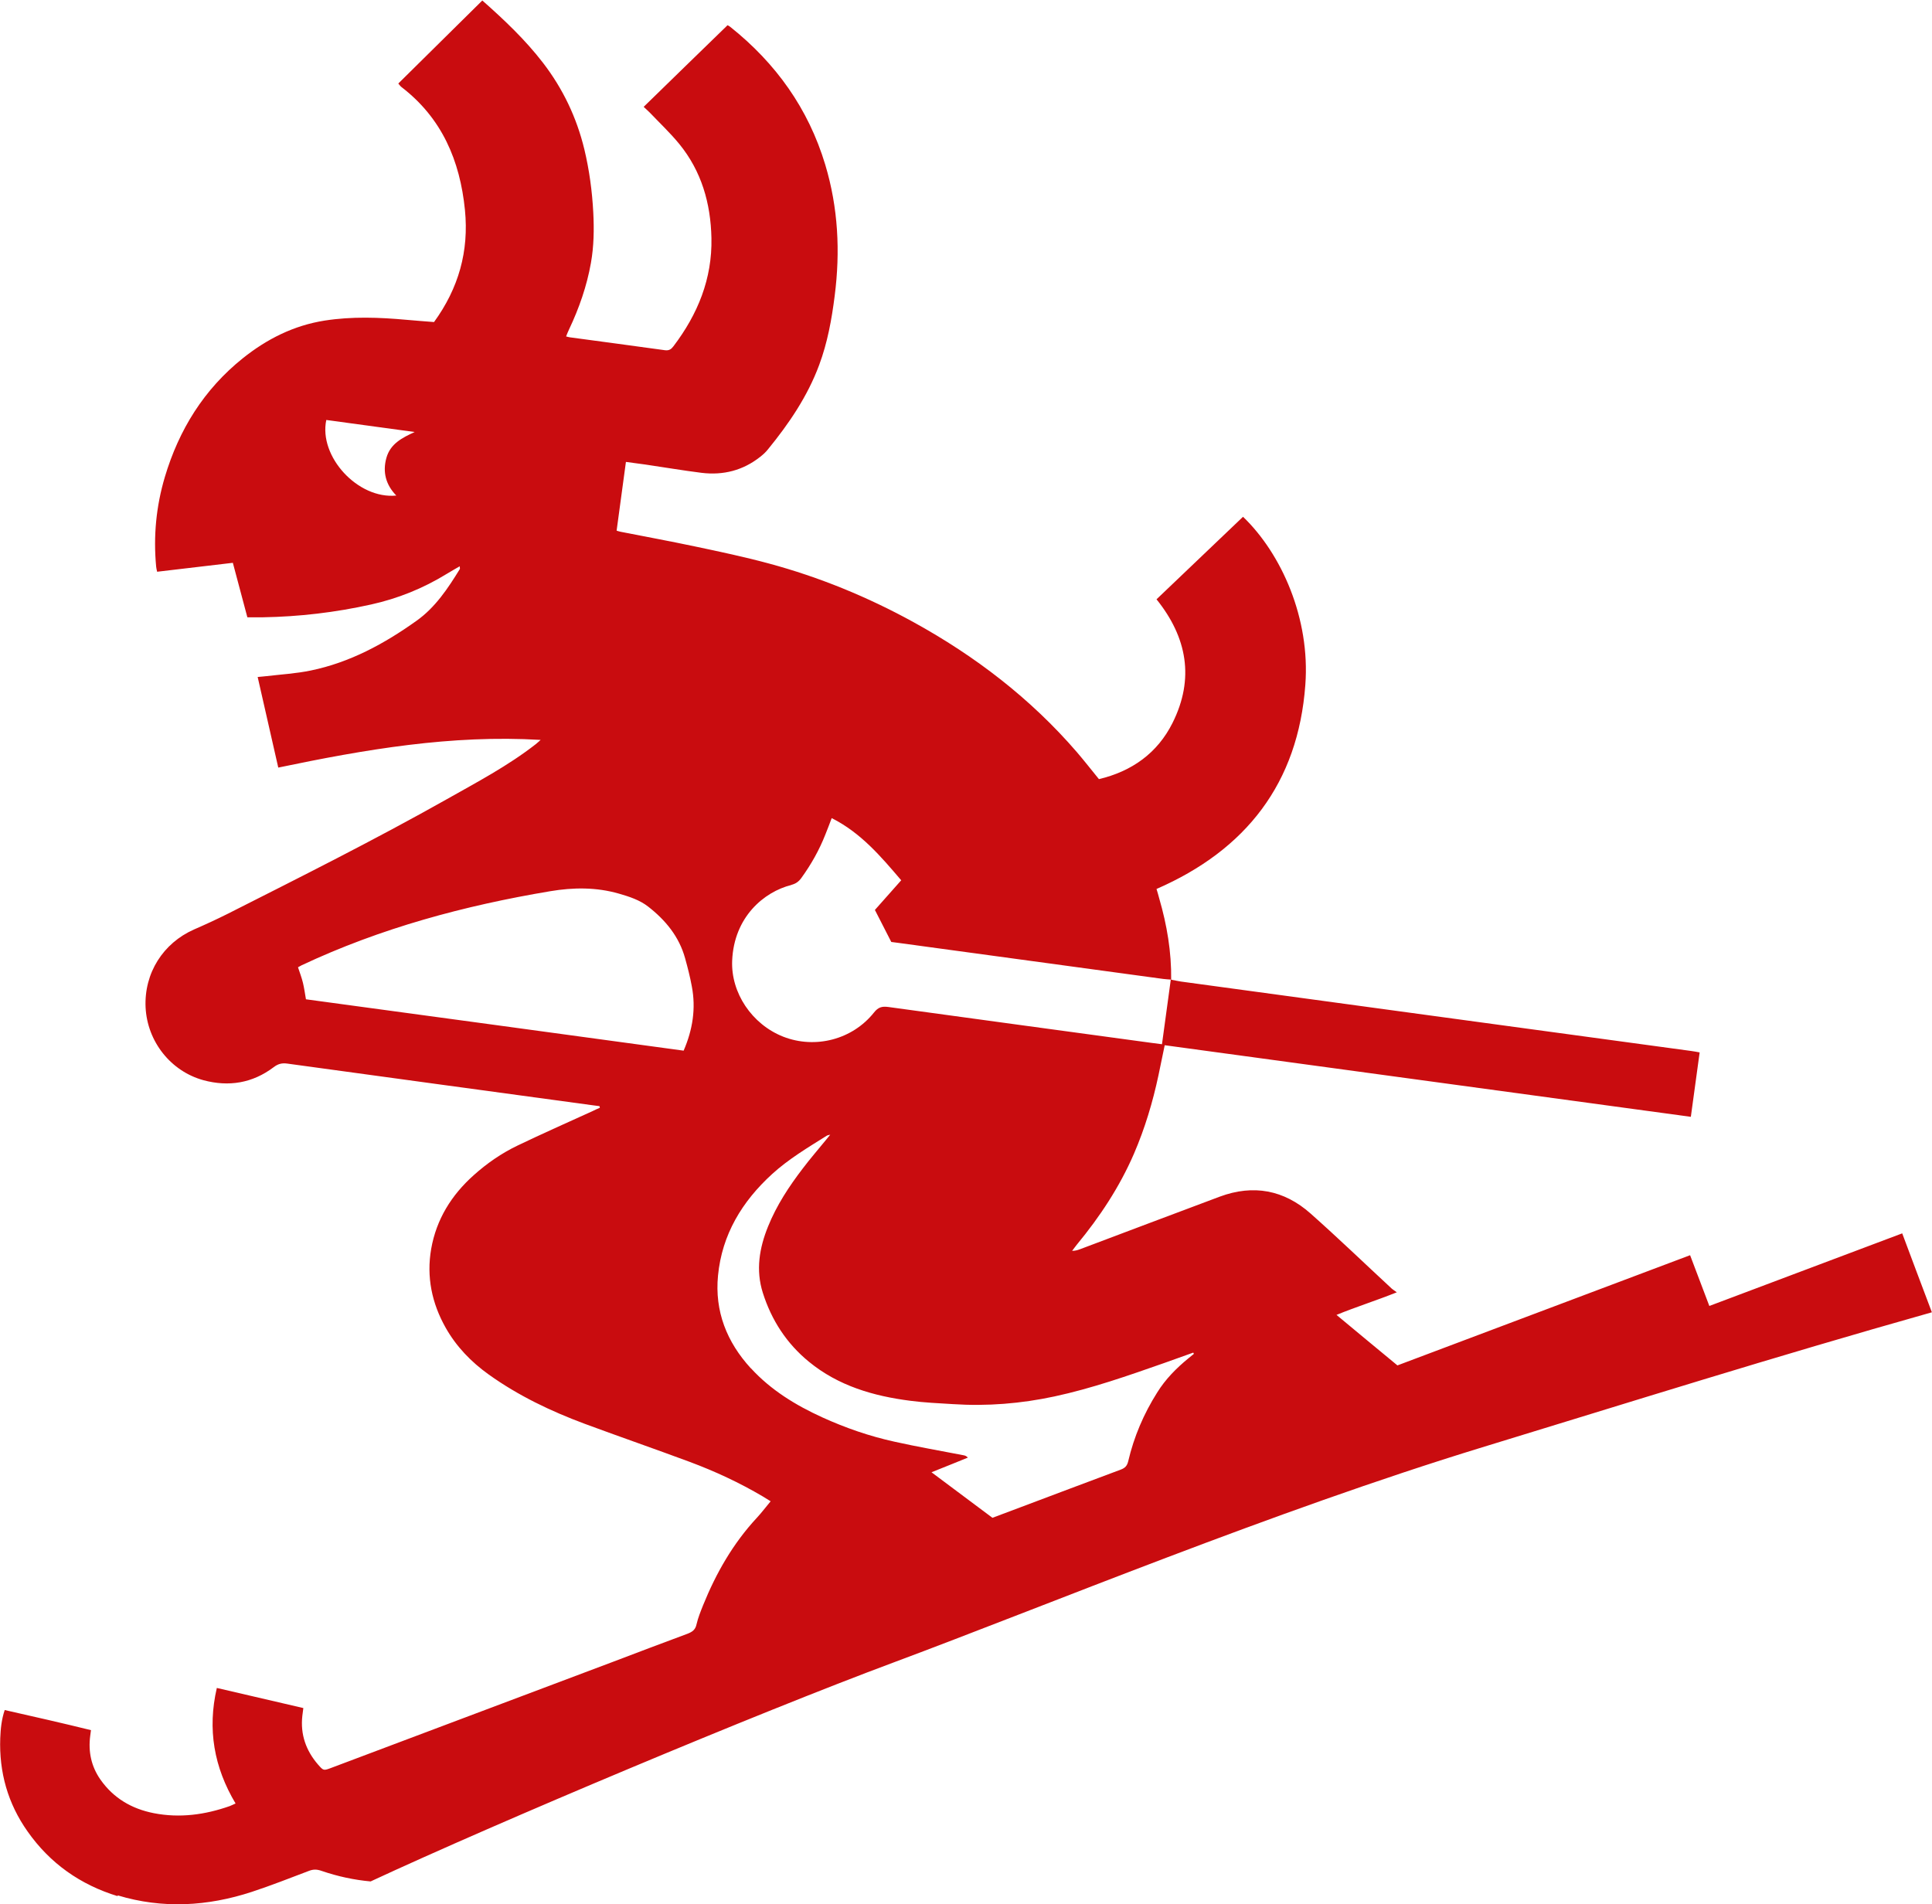
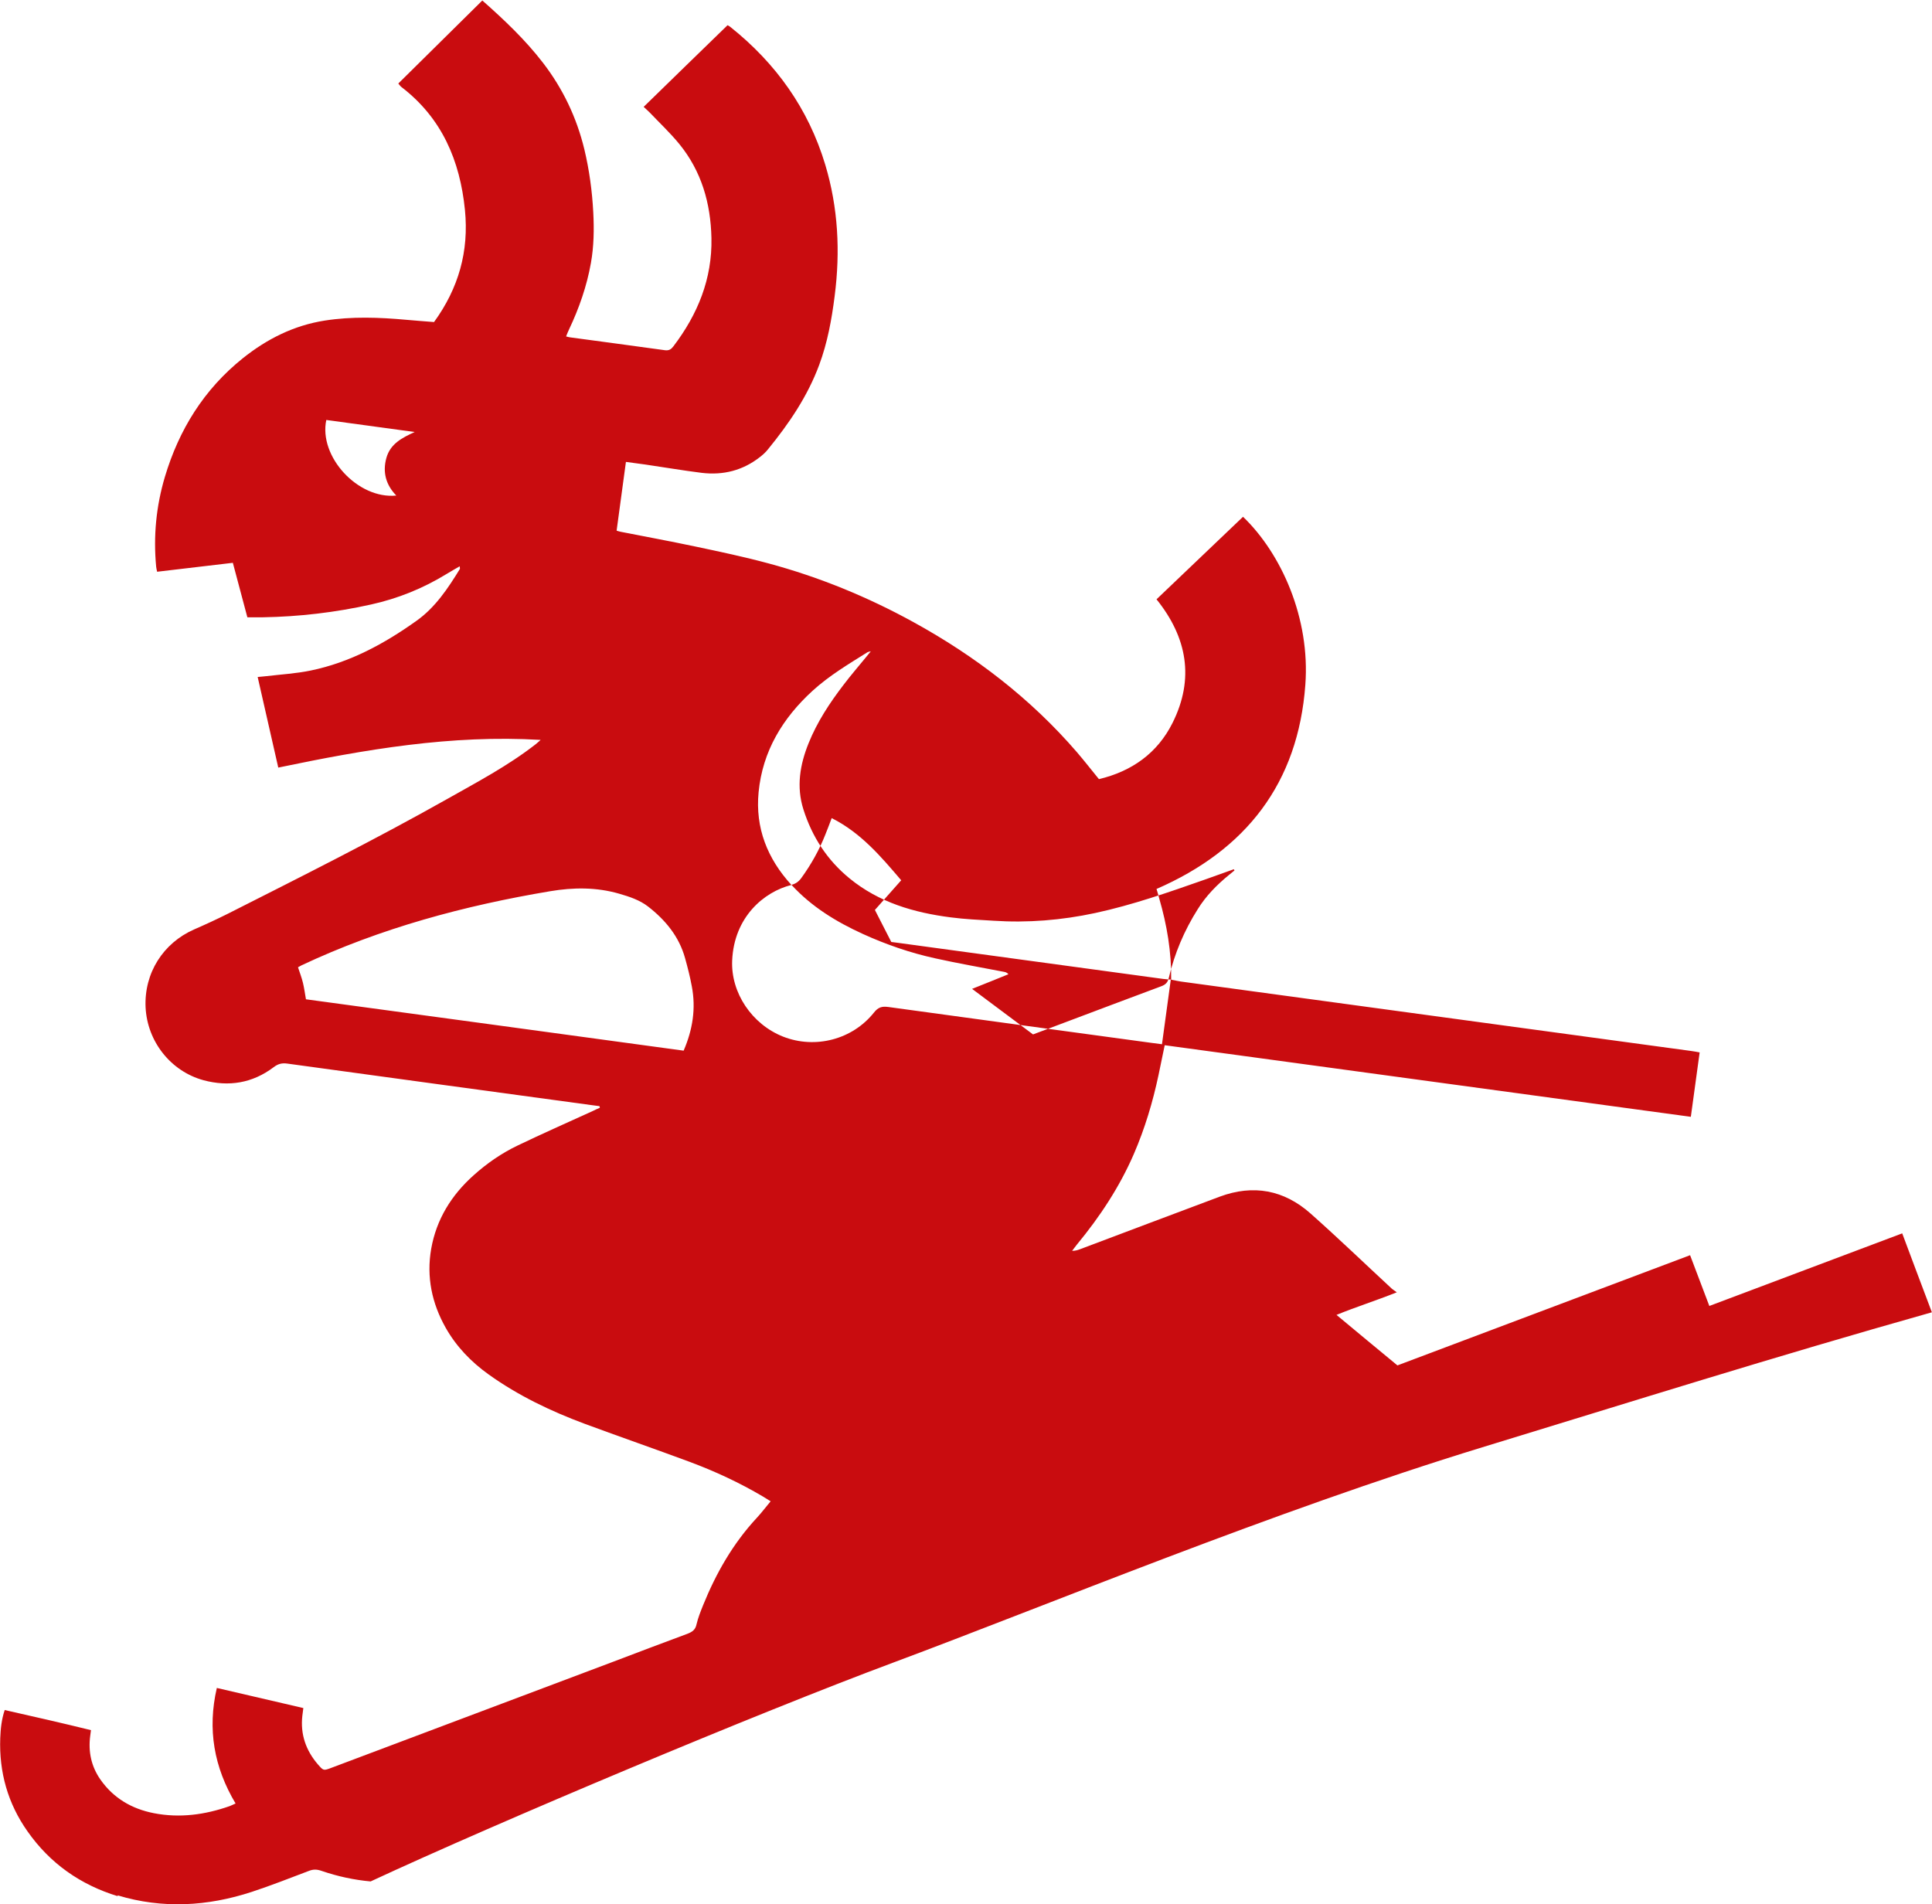
<svg xmlns="http://www.w3.org/2000/svg" id="Ebene_1" data-name="Ebene 1" viewBox="0 0 155.66 153.44">
  <defs>
    <style>
      .cls-1 {
        fill: #c90c0f;
      }
    </style>
  </defs>
-   <path class="cls-1" d="m9.47,152.72c3.63,1.1,7.25.89,10.82-.28,1.55-.51,3.07-1.11,4.6-1.69.36-.14.65-.13,1.02,0,1.31.45,2.63.73,3.95.85,10.23-4.76,31.24-13.59,42.15-17.65,12.48-4.65,30.5-12.15,47.41-17.33,12.08-3.69,23.3-7.23,36.23-10.88-.8-2.12-1.59-4.21-2.39-6.36-5.19,1.95-10.33,3.89-15.54,5.85-.52-1.37-1.02-2.69-1.55-4.09-7.87,2.96-15.7,5.91-23.58,8.88-1.61-1.33-3.22-2.66-4.91-4.07,1.59-.65,3.16-1.14,4.86-1.82-.17-.13-.3-.2-.4-.29-2.18-2.02-4.33-4.09-6.55-6.06-2.14-1.9-4.61-2.36-7.31-1.36-3.75,1.4-7.49,2.82-11.24,4.23-.19.07-.39.14-.66.14.13-.17.25-.34.38-.5,1.85-2.24,3.44-4.64,4.6-7.32.88-2.04,1.52-4.17,1.98-6.34.16-.78.32-1.55.5-2.41,14.12,1.92,28.24,3.84,42.39,5.77.24-1.76.47-3.43.71-5.19-.23-.04-.47-.09-.71-.12-6.69-.91-13.38-1.82-20.07-2.73-7-.95-14-1.91-21.01-2.86-.26-.04-.53-.1-.79-.15.03-2.23-.34-4.41-.96-6.54-.07-.26-.14-.52-.22-.77,7.23-3.15,11.41-8.54,11.99-16.45.4-5.35-1.92-10.56-5.02-13.54-2.31,2.21-4.63,4.42-6.97,6.65,2.47,3.07,3.07,6.4,1.29,9.96-1.22,2.44-3.28,3.9-5.93,4.53-.62-.76-1.18-1.48-1.78-2.18-3.73-4.32-8.18-7.73-13.16-10.47-3.71-2.04-7.59-3.63-11.67-4.73-1.96-.53-3.95-.95-5.94-1.37-1.99-.42-3.99-.79-5.98-1.18-.1-.02-.2-.05-.33-.09.25-1.84.5-3.66.75-5.54.53.07,1.05.14,1.56.21,1.51.22,3.02.48,4.54.67,1.74.21,3.33-.19,4.72-1.29.23-.18.45-.38.63-.61,1.69-2.07,3.18-4.26,4.12-6.79.67-1.8,1.01-3.67,1.25-5.57.46-3.58.28-7.11-.76-10.57-1.36-4.52-3.98-8.18-7.66-11.11-.05-.04-.1-.07-.21-.13-2.24,2.18-4.49,4.36-6.76,6.58.19.18.34.31.49.46.79.83,1.64,1.63,2.37,2.52,1.8,2.2,2.54,4.79,2.6,7.59.07,3.28-1.1,6.14-3.06,8.72-.18.24-.35.36-.68.32-2.56-.36-5.11-.69-7.67-1.04-.08-.01-.16-.04-.3-.07.08-.2.15-.39.24-.57.81-1.71,1.43-3.49,1.76-5.35.24-1.35.26-2.71.19-4.07-.09-1.72-.32-3.42-.72-5.09-.62-2.56-1.73-4.89-3.34-6.98-1.42-1.84-3.08-3.42-4.88-5.01-2.26,2.23-4.5,4.44-6.77,6.69.09.1.16.21.25.28,3.26,2.5,4.72,5.92,5.12,9.91.33,3.33-.51,6.3-2.49,9.03-.73-.06-1.48-.11-2.22-.18-2.2-.2-4.39-.28-6.58.06-2.49.39-4.66,1.48-6.61,3.04-3.13,2.51-5.14,5.75-6.28,9.57-.7,2.36-.93,4.76-.7,7.21.01.12.04.24.08.42,2.03-.24,4.04-.48,6.1-.72.39,1.46.77,2.89,1.17,4.39.41,0,.83,0,1.24,0,2.94-.05,5.84-.39,8.72-1.03,2.17-.48,4.2-1.3,6.09-2.46.34-.21.68-.4,1.06-.62,0,.11.03.18.01.22-.96,1.56-1.98,3.1-3.49,4.17-2.59,1.85-5.37,3.36-8.53,4.01-1.16.24-2.36.31-3.55.45-.22.03-.45.04-.72.07.56,2.46,1.11,4.86,1.66,7.3,6.99-1.46,13.95-2.66,21.14-2.23-.13.11-.25.23-.39.34-2.24,1.75-4.75,3.07-7.21,4.46-5.77,3.25-11.7,6.22-17.61,9.21-.9.45-1.81.87-2.73,1.27-2.46,1.09-4.02,3.49-3.89,6.28.14,2.75,2.03,5.14,4.66,5.86,2.04.55,3.95.24,5.66-1.05.34-.26.65-.35,1.09-.29,8.2,1.13,16.41,2.24,24.62,3.36.18.02.36.05.54.07.01.04.02.09.03.13-.2.09-.4.17-.59.27-2.02.92-4.05,1.82-6.05,2.78-1.29.62-2.46,1.43-3.53,2.39-1.79,1.6-3,3.55-3.42,5.93-.39,2.25.05,4.38,1.17,6.36.86,1.52,2.05,2.75,3.46,3.76,2.39,1.71,5.01,2.96,7.75,3.98,2.81,1.04,5.64,2.02,8.44,3.06,2.04.76,4.02,1.68,5.9,2.79.19.12.38.24.63.39-.4.48-.74.93-1.12,1.34-1.91,2.06-3.27,4.44-4.32,7.03-.2.5-.41,1.02-.53,1.54-.09.44-.34.61-.72.76-2,.74-4,1.5-6,2.26-7.57,2.85-15.14,5.7-22.71,8.55-.62.23-.62.24-1.06-.26-.98-1.13-1.44-2.44-1.27-3.94.02-.18.05-.37.08-.62-2.32-.54-4.62-1.08-6.97-1.62-.77,3.33-.23,6.39,1.51,9.31-.18.08-.32.15-.47.21-1.99.7-4.03.98-6.12.57-1.78-.35-3.25-1.21-4.3-2.71-.74-1.06-.99-2.25-.82-3.53.02-.12.03-.24.06-.45-2.31-.57-4.61-1.09-6.95-1.62-.26.77-.33,1.52-.36,2.26-.1,2.75.61,5.27,2.2,7.52,1.81,2.58,4.26,4.3,7.27,5.22ZM31.93,39.93c-3.1.31-6.27-3.15-5.64-6.09,2.37.32,4.75.65,7.12.97-1,.46-1.96.94-2.28,2.09-.31,1.12-.06,2.15.8,3.03Zm23.16,44.73c-10.19-1.39-20.32-2.77-30.44-4.14-.08-.47-.14-.9-.24-1.32-.1-.42-.26-.83-.4-1.26.11-.06.2-.11.29-.16,6.38-3,13.12-4.81,20.04-5.97,1.85-.31,3.71-.33,5.54.2.83.24,1.66.51,2.34,1.04,1.4,1.09,2.5,2.42,2.98,4.17.21.75.4,1.5.54,2.26.34,1.78.07,3.49-.66,5.18Zm8.67-13.36c.35-.09.59-.26.8-.55.79-1.09,1.45-2.26,1.94-3.51.17-.42.33-.84.51-1.32,2.36,1.19,3.97,3.1,5.6,5.01-.76.85-1.46,1.65-2.12,2.39.45.88.87,1.7,1.32,2.58.13.02.34.05.54.07,7.13.97,14.25,1.94,21.38,2.91.2.03.4.03.6.05-.23,1.71-.47,3.42-.71,5.21-.32-.04-.58-.08-.85-.11-7.06-.96-14.13-1.92-21.19-2.89-.51-.07-.82.01-1.16.44-1.74,2.19-4.74,2.96-7.32,1.95-2.53-1-4.22-3.54-4.11-6.13.15-3.52,2.57-5.54,4.76-6.09Zm-3.27,38.95c-1.93-2.11-2.92-4.59-2.64-7.47.32-3.31,1.94-5.97,4.36-8.18,1.34-1.22,2.89-2.14,4.42-3.1.05-.03.11-.03.26-.07-.16.19-.26.31-.35.43-.62.76-1.27,1.51-1.86,2.29-1.11,1.45-2.11,2.97-2.8,4.68-.7,1.73-1,3.51-.42,5.34.7,2.21,1.92,4.09,3.72,5.56,2.37,1.94,5.19,2.76,8.16,3.14,1.14.15,2.29.2,3.44.27,2.75.18,5.48-.04,8.18-.62,3.02-.65,5.92-1.67,8.83-2.69.79-.28,1.57-.56,2.35-.84.02.03.03.07.05.1-.15.12-.29.23-.43.35-.98.8-1.86,1.69-2.53,2.77-1.08,1.71-1.87,3.56-2.33,5.53-.09.38-.26.55-.61.68-2.71,1.01-5.41,2.03-8.12,3.05-.74.28-1.48.56-2.21.83-1.64-1.22-3.23-2.42-4.91-3.67,1.06-.42,1.99-.8,2.93-1.18-.13-.14-.24-.17-.35-.19-1.85-.36-3.71-.68-5.55-1.09-2.01-.44-3.95-1.11-5.82-1.96-2.15-.98-4.15-2.2-5.76-3.96Z" />
+   <path class="cls-1" d="m9.47,152.72c3.63,1.1,7.25.89,10.82-.28,1.55-.51,3.07-1.11,4.6-1.69.36-.14.65-.13,1.02,0,1.31.45,2.63.73,3.95.85,10.23-4.76,31.24-13.59,42.15-17.65,12.48-4.65,30.5-12.15,47.41-17.33,12.08-3.69,23.3-7.23,36.23-10.88-.8-2.12-1.59-4.21-2.39-6.36-5.19,1.95-10.33,3.89-15.54,5.85-.52-1.37-1.02-2.69-1.55-4.09-7.87,2.96-15.7,5.91-23.58,8.88-1.61-1.33-3.22-2.66-4.91-4.07,1.59-.65,3.16-1.14,4.86-1.82-.17-.13-.3-.2-.4-.29-2.18-2.02-4.33-4.09-6.55-6.06-2.14-1.9-4.61-2.36-7.31-1.36-3.75,1.4-7.49,2.82-11.24,4.23-.19.07-.39.14-.66.14.13-.17.25-.34.38-.5,1.85-2.24,3.44-4.64,4.6-7.32.88-2.04,1.52-4.17,1.98-6.34.16-.78.32-1.55.5-2.41,14.12,1.92,28.24,3.84,42.39,5.77.24-1.76.47-3.43.71-5.19-.23-.04-.47-.09-.71-.12-6.69-.91-13.38-1.82-20.07-2.73-7-.95-14-1.91-21.01-2.86-.26-.04-.53-.1-.79-.15.03-2.23-.34-4.41-.96-6.54-.07-.26-.14-.52-.22-.77,7.23-3.15,11.41-8.54,11.99-16.45.4-5.35-1.92-10.56-5.02-13.54-2.31,2.21-4.63,4.42-6.97,6.65,2.47,3.07,3.07,6.4,1.29,9.96-1.22,2.44-3.28,3.9-5.93,4.53-.62-.76-1.18-1.48-1.78-2.18-3.73-4.32-8.18-7.73-13.16-10.47-3.71-2.04-7.59-3.63-11.67-4.73-1.96-.53-3.95-.95-5.94-1.37-1.99-.42-3.99-.79-5.98-1.18-.1-.02-.2-.05-.33-.09.25-1.84.5-3.66.75-5.54.53.07,1.05.14,1.56.21,1.51.22,3.02.48,4.54.67,1.74.21,3.33-.19,4.72-1.29.23-.18.45-.38.63-.61,1.69-2.07,3.18-4.26,4.12-6.79.67-1.8,1.01-3.67,1.25-5.57.46-3.58.28-7.11-.76-10.57-1.36-4.52-3.98-8.18-7.66-11.11-.05-.04-.1-.07-.21-.13-2.24,2.18-4.49,4.36-6.76,6.58.19.18.34.31.49.46.79.83,1.64,1.63,2.37,2.52,1.8,2.2,2.54,4.79,2.6,7.59.07,3.28-1.1,6.14-3.06,8.72-.18.24-.35.36-.68.32-2.56-.36-5.11-.69-7.67-1.04-.08-.01-.16-.04-.3-.07.08-.2.15-.39.24-.57.81-1.71,1.43-3.49,1.76-5.35.24-1.35.26-2.71.19-4.07-.09-1.72-.32-3.42-.72-5.09-.62-2.56-1.73-4.89-3.34-6.98-1.42-1.84-3.08-3.42-4.88-5.01-2.26,2.23-4.5,4.44-6.77,6.69.09.1.16.21.25.28,3.26,2.5,4.72,5.92,5.12,9.91.33,3.33-.51,6.3-2.49,9.03-.73-.06-1.48-.11-2.22-.18-2.2-.2-4.39-.28-6.58.06-2.49.39-4.66,1.48-6.61,3.04-3.13,2.51-5.14,5.75-6.28,9.57-.7,2.36-.93,4.76-.7,7.21.01.12.04.24.08.42,2.03-.24,4.04-.48,6.1-.72.39,1.46.77,2.89,1.17,4.39.41,0,.83,0,1.24,0,2.94-.05,5.84-.39,8.72-1.03,2.17-.48,4.2-1.3,6.09-2.46.34-.21.68-.4,1.06-.62,0,.11.03.18.01.22-.96,1.56-1.98,3.1-3.49,4.17-2.59,1.85-5.37,3.36-8.53,4.01-1.16.24-2.36.31-3.55.45-.22.03-.45.04-.72.07.56,2.46,1.11,4.86,1.66,7.3,6.99-1.46,13.95-2.66,21.14-2.23-.13.11-.25.23-.39.34-2.24,1.75-4.75,3.07-7.21,4.46-5.77,3.25-11.7,6.22-17.61,9.21-.9.45-1.81.87-2.73,1.27-2.46,1.09-4.02,3.49-3.89,6.28.14,2.75,2.03,5.14,4.66,5.86,2.04.55,3.95.24,5.66-1.05.34-.26.65-.35,1.09-.29,8.2,1.13,16.41,2.24,24.62,3.36.18.02.36.05.54.07.01.04.02.09.03.13-.2.09-.4.17-.59.27-2.02.92-4.05,1.82-6.05,2.78-1.29.62-2.46,1.43-3.53,2.39-1.79,1.6-3,3.55-3.42,5.93-.39,2.25.05,4.38,1.17,6.36.86,1.52,2.05,2.75,3.46,3.76,2.39,1.71,5.01,2.96,7.75,3.98,2.81,1.04,5.64,2.02,8.44,3.06,2.04.76,4.02,1.68,5.9,2.79.19.12.38.24.63.39-.4.48-.74.93-1.12,1.34-1.91,2.06-3.27,4.44-4.32,7.03-.2.5-.41,1.02-.53,1.54-.09.44-.34.61-.72.76-2,.74-4,1.5-6,2.26-7.57,2.85-15.14,5.7-22.71,8.55-.62.23-.62.24-1.06-.26-.98-1.13-1.44-2.44-1.27-3.94.02-.18.05-.37.08-.62-2.32-.54-4.62-1.08-6.97-1.62-.77,3.33-.23,6.39,1.51,9.31-.18.08-.32.15-.47.21-1.99.7-4.03.98-6.12.57-1.78-.35-3.25-1.21-4.3-2.71-.74-1.06-.99-2.25-.82-3.53.02-.12.03-.24.06-.45-2.31-.57-4.61-1.09-6.95-1.62-.26.77-.33,1.52-.36,2.26-.1,2.75.61,5.27,2.2,7.52,1.81,2.58,4.26,4.3,7.27,5.22ZM31.93,39.93c-3.1.31-6.27-3.15-5.64-6.09,2.37.32,4.75.65,7.12.97-1,.46-1.96.94-2.28,2.09-.31,1.12-.06,2.15.8,3.03Zm23.16,44.73c-10.19-1.39-20.32-2.77-30.44-4.14-.08-.47-.14-.9-.24-1.32-.1-.42-.26-.83-.4-1.26.11-.06.2-.11.29-.16,6.38-3,13.12-4.81,20.04-5.97,1.85-.31,3.71-.33,5.54.2.83.24,1.66.51,2.34,1.04,1.4,1.09,2.5,2.42,2.98,4.17.21.75.4,1.5.54,2.26.34,1.78.07,3.49-.66,5.18Zm8.67-13.36c.35-.09.59-.26.8-.55.79-1.09,1.45-2.26,1.94-3.51.17-.42.33-.84.51-1.32,2.36,1.19,3.97,3.1,5.6,5.01-.76.85-1.46,1.65-2.12,2.39.45.88.87,1.7,1.32,2.58.13.02.34.05.54.07,7.13.97,14.25,1.94,21.38,2.91.2.03.4.03.6.05-.23,1.71-.47,3.42-.71,5.21-.32-.04-.58-.08-.85-.11-7.06-.96-14.13-1.92-21.19-2.89-.51-.07-.82.01-1.16.44-1.74,2.19-4.74,2.96-7.32,1.95-2.53-1-4.22-3.54-4.11-6.13.15-3.52,2.57-5.54,4.76-6.09Zc-1.93-2.11-2.92-4.59-2.64-7.47.32-3.31,1.94-5.97,4.36-8.18,1.34-1.22,2.89-2.14,4.42-3.1.05-.03.11-.03.26-.07-.16.19-.26.31-.35.43-.62.76-1.27,1.51-1.86,2.29-1.11,1.45-2.11,2.97-2.8,4.68-.7,1.73-1,3.51-.42,5.34.7,2.21,1.92,4.09,3.72,5.56,2.37,1.94,5.19,2.76,8.16,3.14,1.14.15,2.29.2,3.44.27,2.75.18,5.48-.04,8.18-.62,3.02-.65,5.92-1.67,8.83-2.69.79-.28,1.57-.56,2.35-.84.02.03.03.07.05.1-.15.12-.29.23-.43.35-.98.8-1.86,1.69-2.53,2.77-1.08,1.71-1.87,3.56-2.33,5.53-.09.38-.26.55-.61.68-2.71,1.01-5.41,2.03-8.12,3.05-.74.28-1.48.56-2.21.83-1.64-1.22-3.23-2.42-4.91-3.67,1.06-.42,1.99-.8,2.93-1.18-.13-.14-.24-.17-.35-.19-1.85-.36-3.71-.68-5.55-1.09-2.01-.44-3.95-1.11-5.82-1.96-2.15-.98-4.15-2.2-5.76-3.96Z" />
</svg>